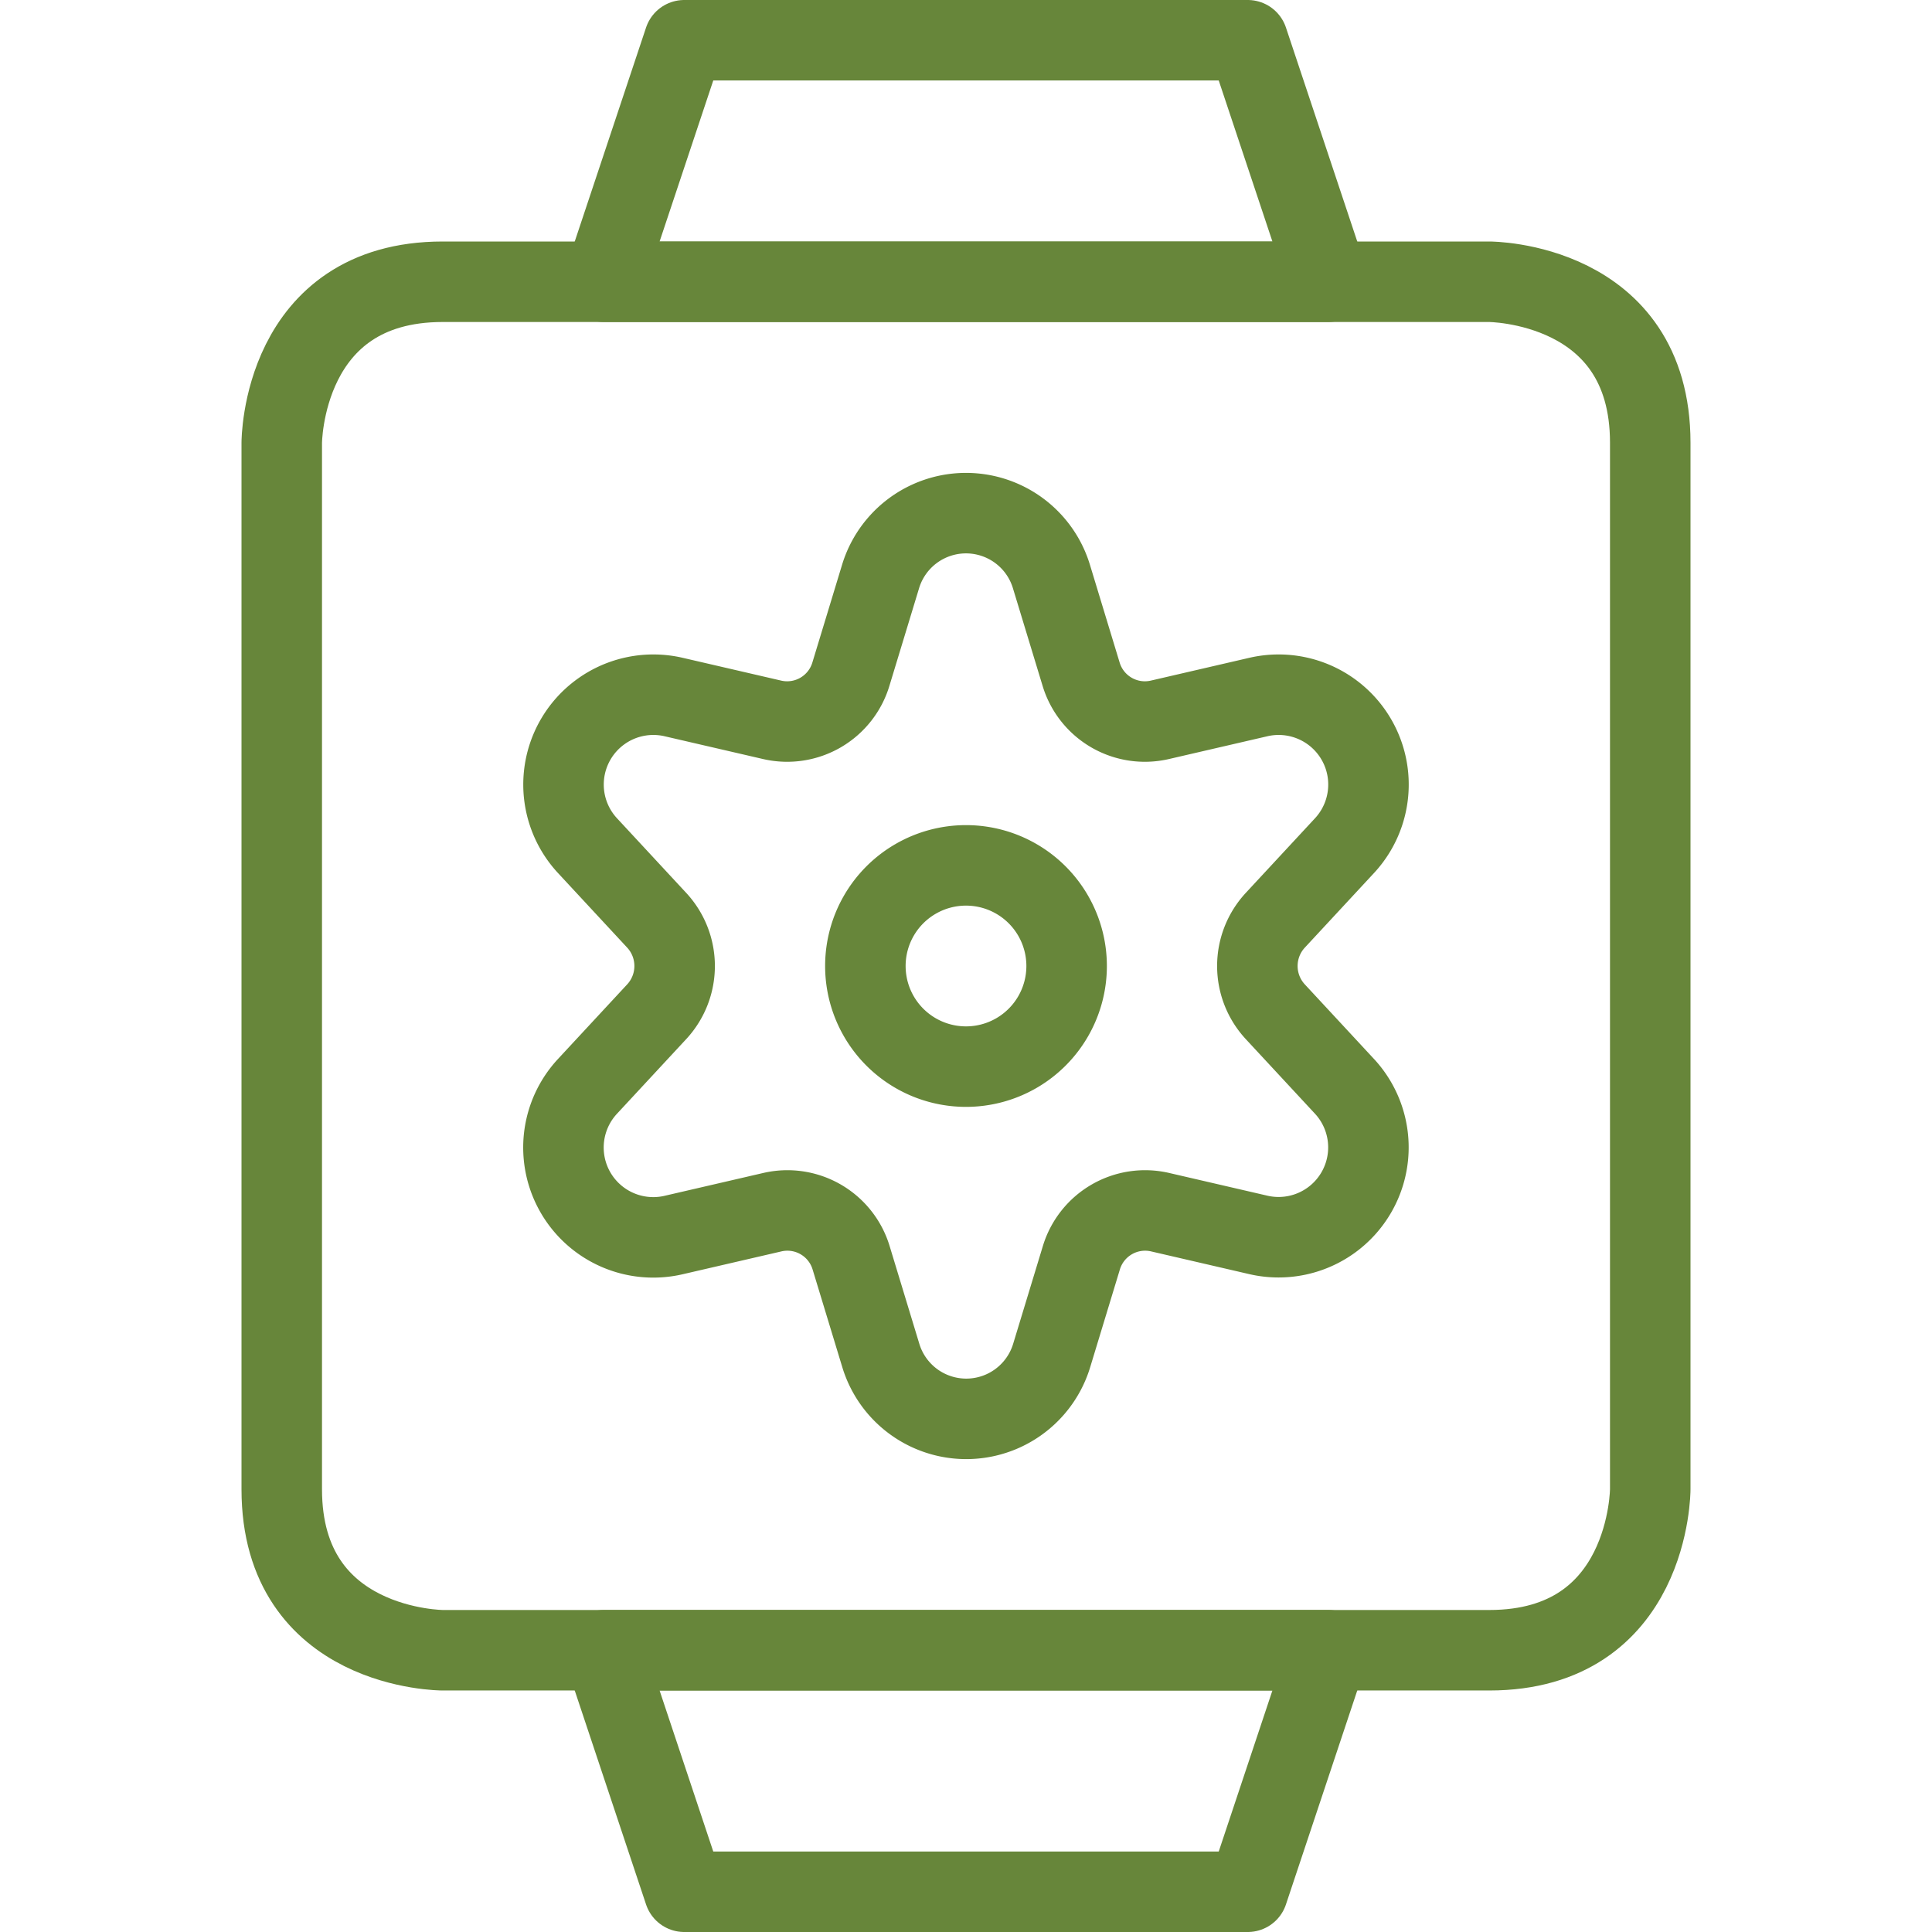
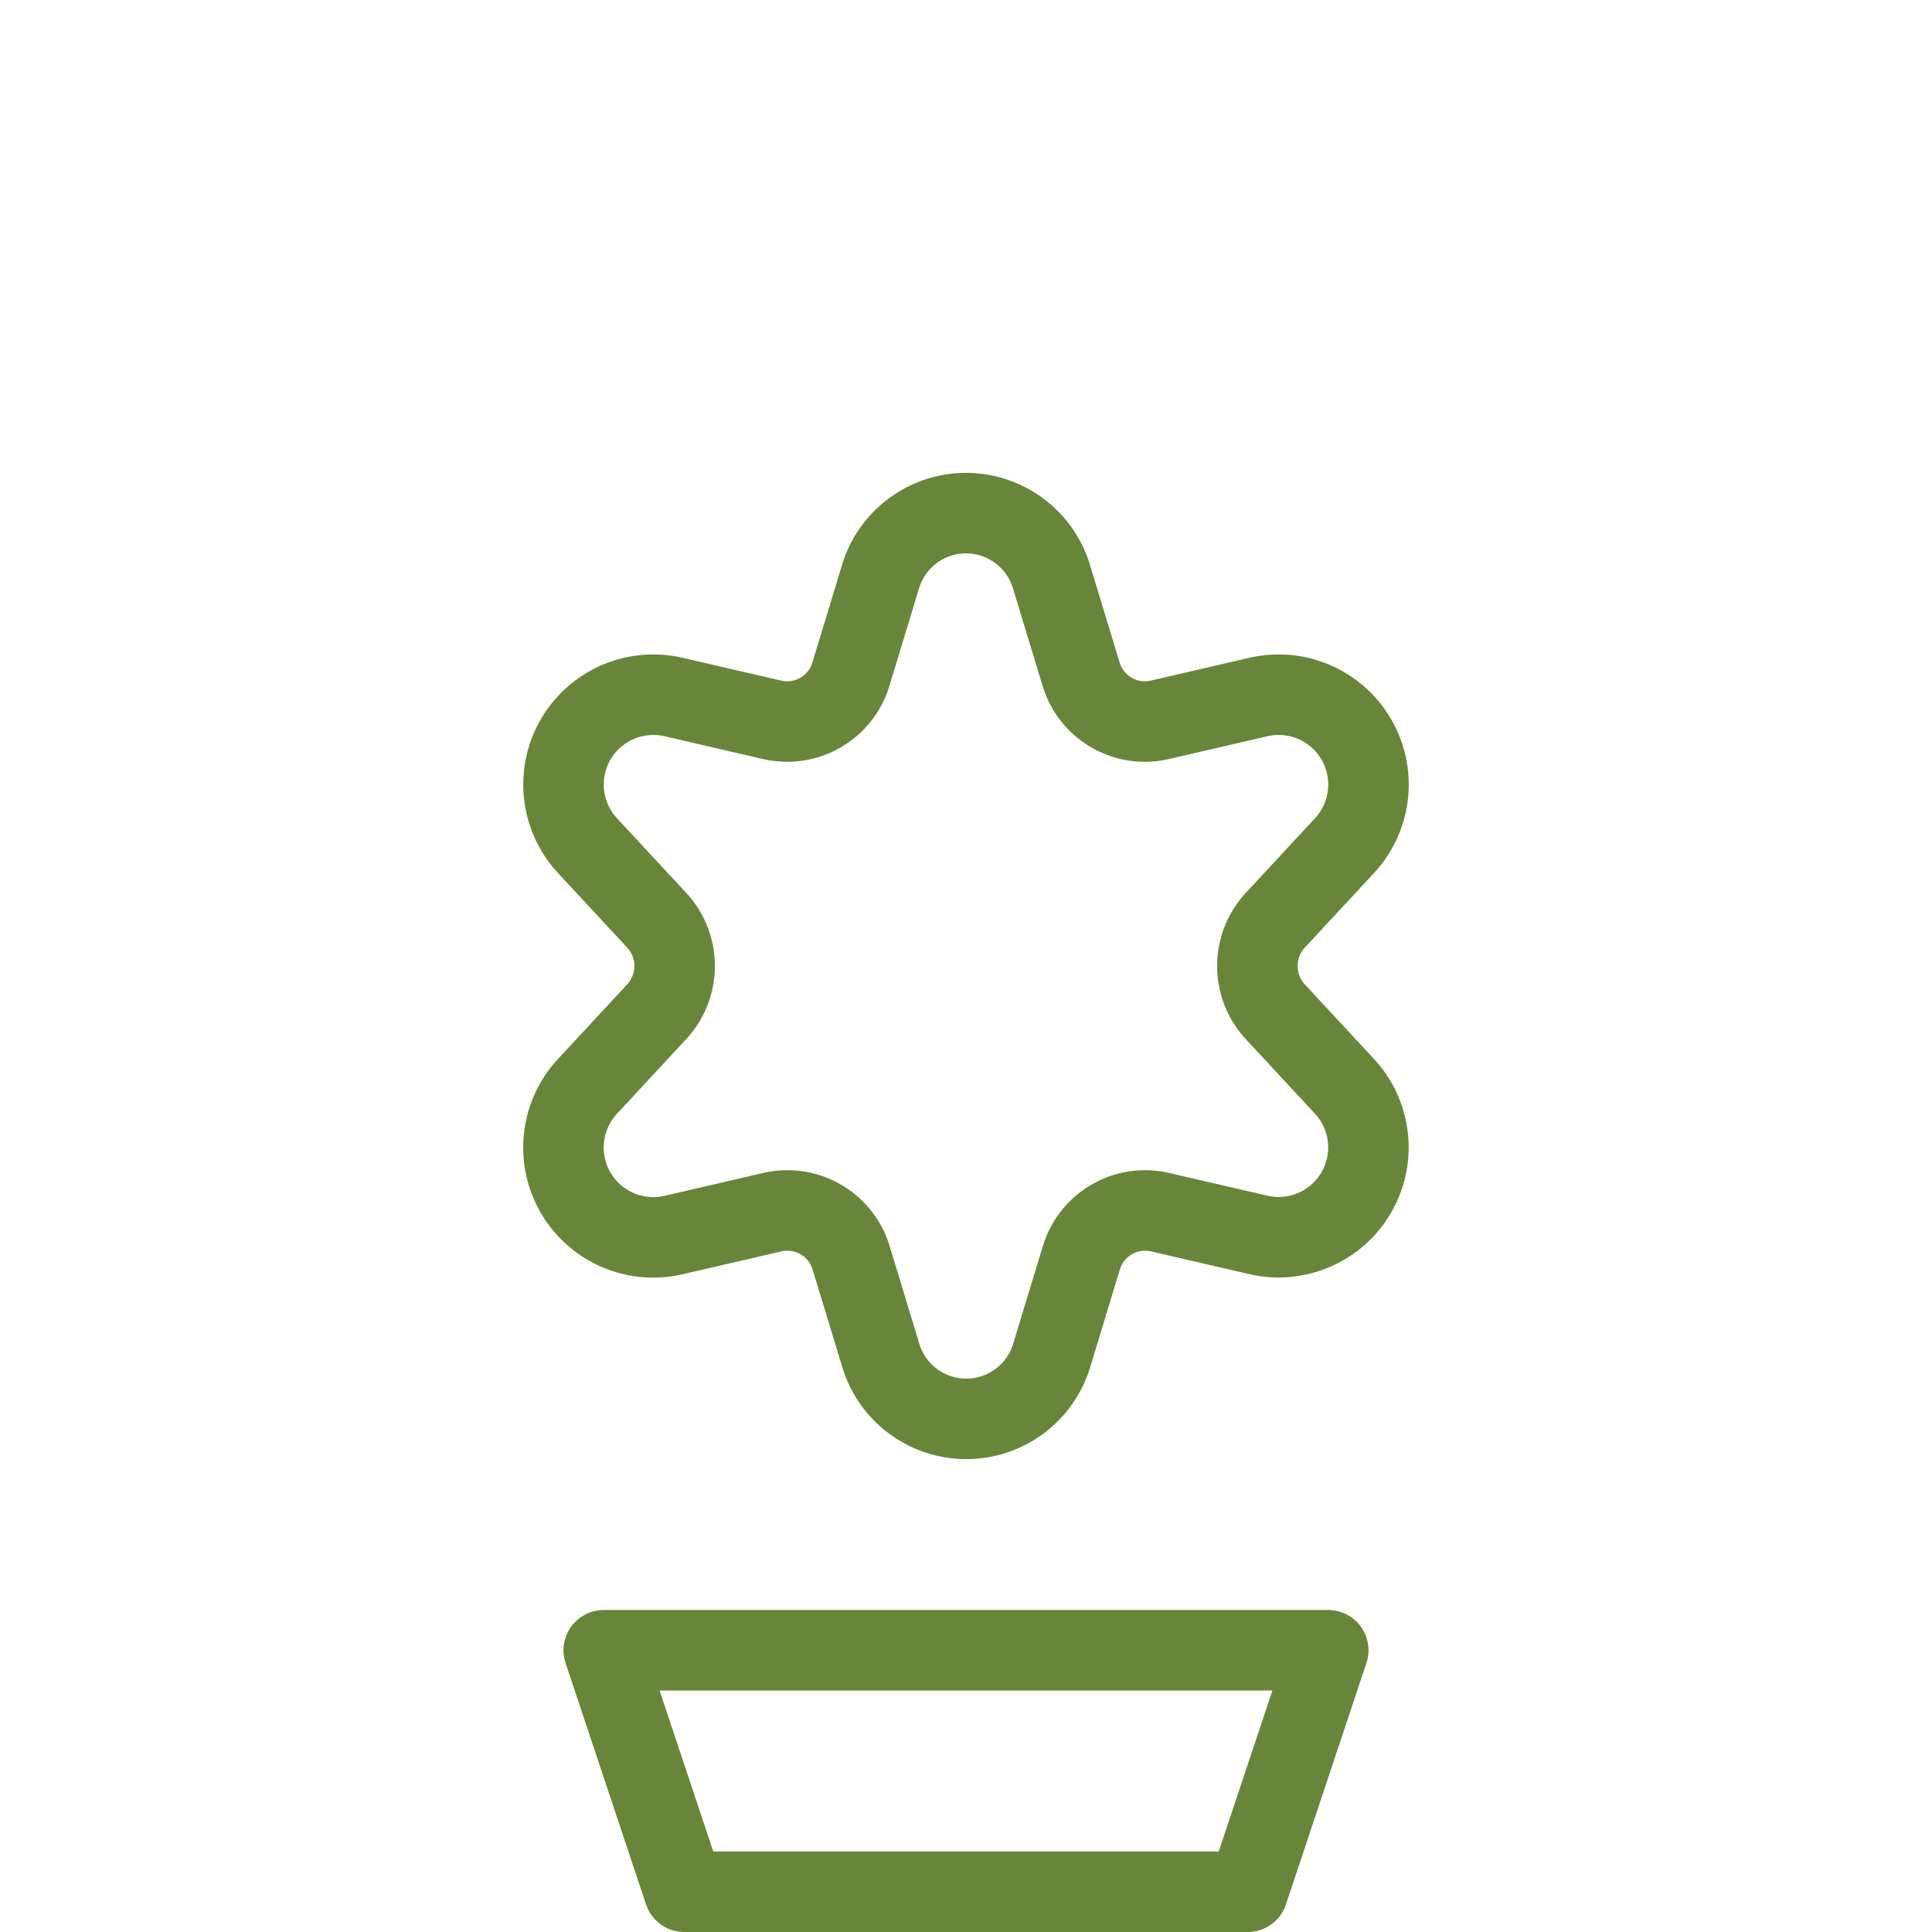
<svg xmlns="http://www.w3.org/2000/svg" viewBox="0 0 24 24" id="Smart-Watch-Square-Settings--Streamline-Ultimate" height="24" width="24">
  <desc>Smart Watch Square Settings Streamline Icon: https://streamlinehq.com</desc>
  <defs />
  <title>smart-watch-square-settings</title>
-   <path d="M5.5 3.5h13s2 0 2 2v13s0 2 -2 2h-13s-2 0 -2 -2v-13s0 -2 2 -2" fill="none" stroke="#67863a" stroke-linecap="round" stroke-linejoin="round" stroke-width="1" />
-   <path d="m16.5 3.5 -9 0 1 -3 7 0 1 3z" fill="none" stroke="#67863a" stroke-linecap="round" stroke-linejoin="round" stroke-width="1" />
  <path d="m7.5 20.5 9 0 -1 3 -7 0 -1 -3z" fill="none" stroke="#67863a" stroke-linecap="round" stroke-linejoin="round" stroke-width="1" />
-   <path d="M10.75 12a1.25 1.25 0 1 0 2.5 0 1.25 1.25 0 1 0 -2.5 0" fill="none" stroke="#67863a" stroke-linecap="round" stroke-linejoin="round" stroke-width="1" />
  <path d="m13.062 7.164 0.368 1.211a0.827 0.827 0 0 0 0.978 0.567l1.227 -0.284a1.116 1.116 0 0 1 1.065 1.849l-0.858 0.925a0.836 0.836 0 0 0 0 1.136l0.858 0.925a1.116 1.116 0 0 1 -1.062 1.849l-1.227 -0.284a0.827 0.827 0 0 0 -0.978 0.567l-0.368 1.211a1.109 1.109 0 0 1 -2.124 0l-0.368 -1.211a0.827 0.827 0 0 0 -0.978 -0.567l-1.227 0.284A1.116 1.116 0 0 1 7.3 13.493l0.858 -0.925a0.836 0.836 0 0 0 0 -1.136l-0.858 -0.925a1.116 1.116 0 0 1 1.065 -1.849l1.227 0.284a0.827 0.827 0 0 0 0.978 -0.567l0.368 -1.211a1.109 1.109 0 0 1 2.124 0Z" fill="none" stroke="#67863a" stroke-linecap="round" stroke-linejoin="round" stroke-width="1" />
</svg>